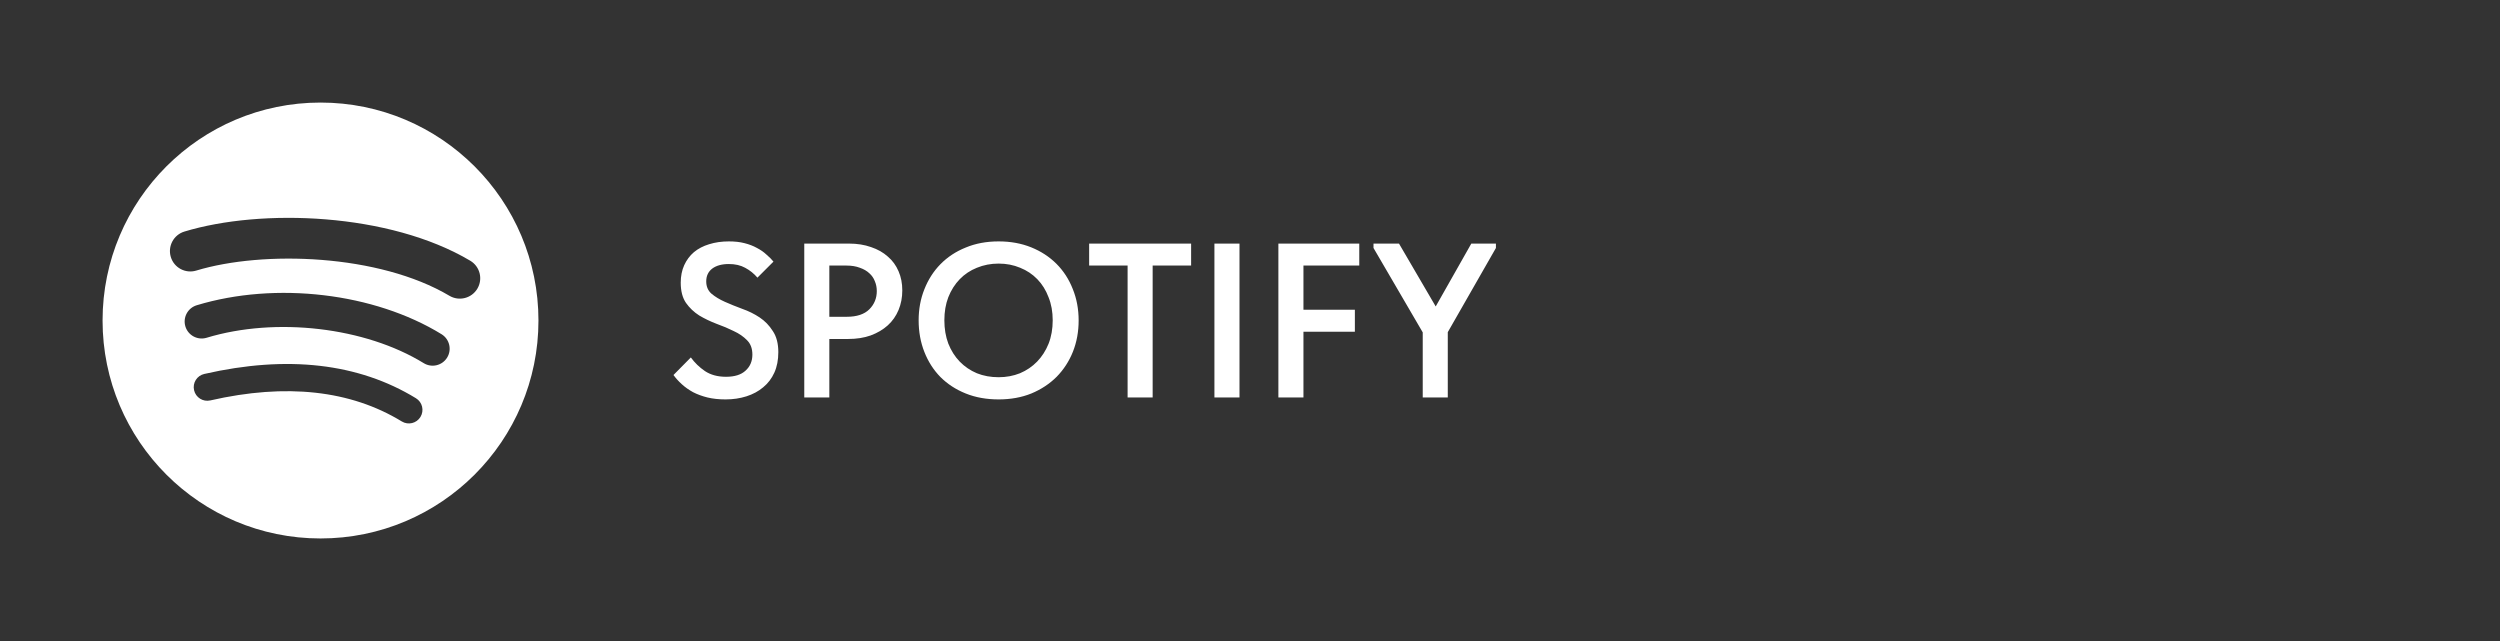
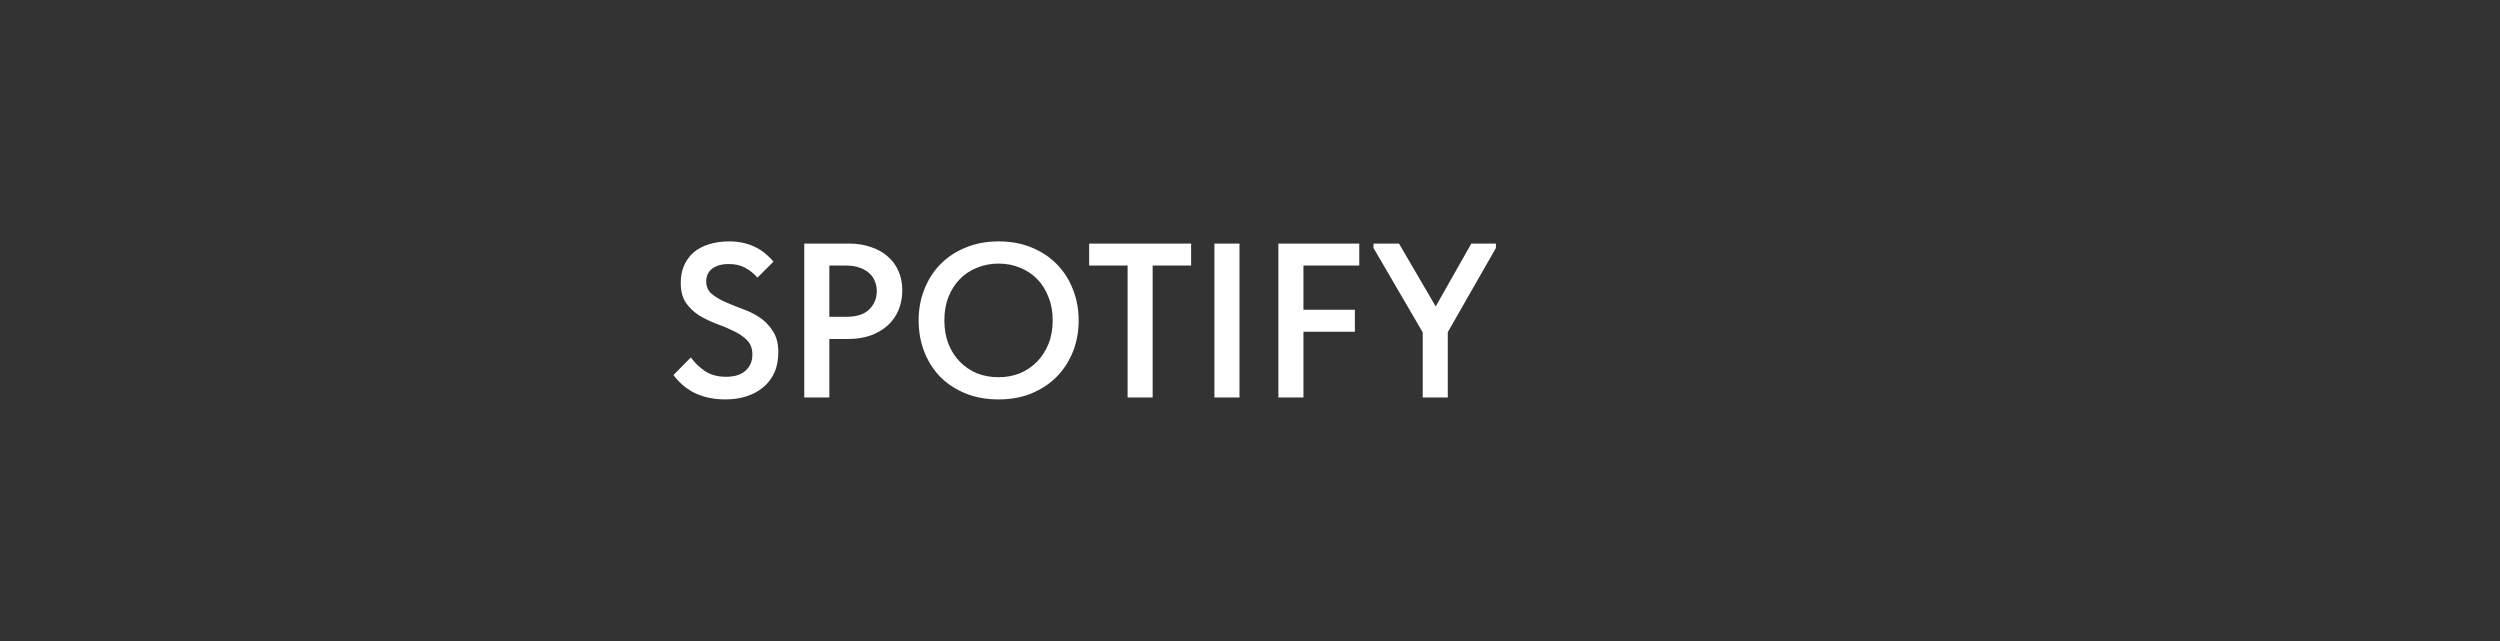
<svg xmlns="http://www.w3.org/2000/svg" width="195" height="50" viewBox="0 0 195 50" fill="none">
  <rect x="0" y="0" width="195" height="50" fill="#333333" stroke="none" />
-   <path fill-rule="evenodd" clip-rule="evenodd" d="M15.306 21.105C20.537 19.517 29.576 19.817 35.056 23.071C35.81 23.519 36.786 23.27 37.235 22.515C37.683 21.76 37.435 20.785 36.679 20.336C30.371 16.591 20.388 16.239 14.383 18.062C13.543 18.317 13.069 19.205 13.323 20.046C13.578 20.886 14.466 21.36 15.306 21.105ZM33.053 28.327C33.677 28.71 34.492 28.515 34.877 27.891C35.26 27.269 35.064 26.452 34.441 26.069C29.194 22.844 21.518 21.937 15.343 23.81C14.644 24.023 14.248 24.762 14.46 25.463C14.672 26.163 15.413 26.558 16.114 26.346C21.519 24.706 28.485 25.519 33.053 28.327ZM31.34 32.873C31.839 33.178 32.491 33.021 32.797 32.52C33.102 32.02 32.944 31.368 32.445 31.063C27.964 28.325 22.409 27.688 15.934 29.168C15.362 29.298 15.006 29.866 15.137 30.436C15.267 31.007 15.835 31.364 16.405 31.233C22.323 29.882 27.347 30.433 31.34 32.873ZM8 25C8 15.611 15.611 8 25 8C34.389 8 42 15.611 42 25C42 34.389 34.389 42 25 42C15.611 42 8 34.389 8 25Z" fill="white" />
  <path d="M56.594 31.154C56.069 31.154 55.594 31.103 55.171 31C54.76 30.897 54.389 30.76 54.057 30.589C53.726 30.406 53.434 30.2 53.183 29.971C52.931 29.743 52.714 29.503 52.531 29.251L53.886 27.88C54.183 28.291 54.549 28.646 54.983 28.943C55.429 29.24 55.977 29.389 56.629 29.389C57.303 29.389 57.811 29.229 58.154 28.909C58.509 28.589 58.686 28.171 58.686 27.657C58.686 27.189 58.549 26.817 58.274 26.543C58 26.257 57.651 26.017 57.229 25.823C56.817 25.617 56.371 25.429 55.891 25.257C55.411 25.074 54.96 24.857 54.537 24.606C54.126 24.343 53.783 24.017 53.509 23.629C53.234 23.229 53.097 22.703 53.097 22.051C53.097 21.537 53.189 21.08 53.371 20.68C53.554 20.28 53.806 19.943 54.126 19.669C54.457 19.394 54.851 19.189 55.309 19.051C55.777 18.903 56.291 18.829 56.851 18.829C57.309 18.829 57.714 18.874 58.069 18.966C58.434 19.057 58.76 19.183 59.046 19.343C59.331 19.491 59.577 19.663 59.783 19.857C60 20.04 60.183 20.223 60.331 20.406L59.08 21.657C58.806 21.337 58.486 21.08 58.12 20.886C57.766 20.691 57.343 20.594 56.851 20.594C56.303 20.594 55.869 20.714 55.549 20.954C55.24 21.194 55.086 21.526 55.086 21.949C55.086 22.349 55.223 22.669 55.497 22.909C55.783 23.149 56.131 23.36 56.543 23.543C56.954 23.726 57.406 23.909 57.897 24.091C58.389 24.263 58.84 24.486 59.251 24.76C59.663 25.034 60.006 25.389 60.28 25.823C60.566 26.246 60.709 26.794 60.709 27.469C60.709 28.074 60.606 28.606 60.4 29.063C60.194 29.52 59.903 29.903 59.526 30.211C59.16 30.52 58.726 30.754 58.223 30.914C57.72 31.074 57.177 31.154 56.594 31.154ZM66.23 19C66.859 19 67.43 19.091 67.945 19.274C68.459 19.446 68.893 19.691 69.248 20.011C69.613 20.32 69.893 20.703 70.088 21.16C70.282 21.606 70.379 22.103 70.379 22.651C70.379 23.2 70.282 23.709 70.088 24.177C69.893 24.646 69.613 25.046 69.248 25.377C68.882 25.709 68.436 25.971 67.91 26.166C67.396 26.349 66.813 26.44 66.162 26.44H64.688V31H62.733V19H66.23ZM66.042 24.709C66.83 24.709 67.419 24.514 67.808 24.126C68.196 23.737 68.39 23.263 68.39 22.703C68.39 22.429 68.339 22.171 68.236 21.931C68.145 21.691 68.002 21.486 67.808 21.314C67.613 21.131 67.368 20.989 67.07 20.886C66.773 20.771 66.425 20.714 66.025 20.714H64.688V24.709H66.042ZM77.894 29.423C78.488 29.423 79.043 29.32 79.557 29.114C80.071 28.897 80.517 28.594 80.894 28.206C81.271 27.817 81.568 27.354 81.786 26.817C82.003 26.269 82.111 25.657 82.111 24.983C82.111 24.32 82.003 23.72 81.786 23.183C81.58 22.634 81.288 22.166 80.911 21.777C80.534 21.389 80.088 21.091 79.574 20.886C79.06 20.669 78.5 20.56 77.894 20.56C77.288 20.56 76.723 20.669 76.197 20.886C75.683 21.091 75.237 21.389 74.86 21.777C74.483 22.166 74.186 22.634 73.968 23.183C73.763 23.72 73.66 24.32 73.66 24.983C73.66 25.646 73.763 26.251 73.968 26.8C74.186 27.349 74.483 27.817 74.86 28.206C75.237 28.594 75.683 28.897 76.197 29.114C76.711 29.32 77.277 29.423 77.894 29.423ZM77.894 31.154C76.946 31.154 76.088 31 75.323 30.691C74.557 30.383 73.9 29.954 73.351 29.406C72.814 28.857 72.397 28.206 72.1 27.451C71.803 26.697 71.654 25.874 71.654 24.983C71.654 24.114 71.803 23.309 72.1 22.566C72.397 21.811 72.814 21.16 73.351 20.611C73.9 20.051 74.557 19.617 75.323 19.309C76.088 18.989 76.946 18.829 77.894 18.829C78.82 18.829 79.666 18.983 80.431 19.291C81.197 19.6 81.854 20.029 82.403 20.577C82.951 21.126 83.374 21.777 83.671 22.531C83.98 23.286 84.134 24.109 84.134 25C84.134 25.869 83.986 26.68 83.688 27.434C83.391 28.177 82.968 28.829 82.42 29.389C81.871 29.937 81.214 30.371 80.448 30.691C79.683 31 78.831 31.154 77.894 31.154ZM87.953 20.714H84.953V19H92.907V20.714H89.907V31H87.953V20.714ZM96.68 31H94.725V19H96.68V31ZM99.714 19H106.023V20.714H101.669V24.16H105.68V25.874H101.669V31H99.714V19ZM112.927 25.909V31H110.973V25.926L107.133 19.343V19H109.122L111.985 23.903L114.762 19H116.682V19.343L112.927 25.909Z" fill="white" />
</svg>